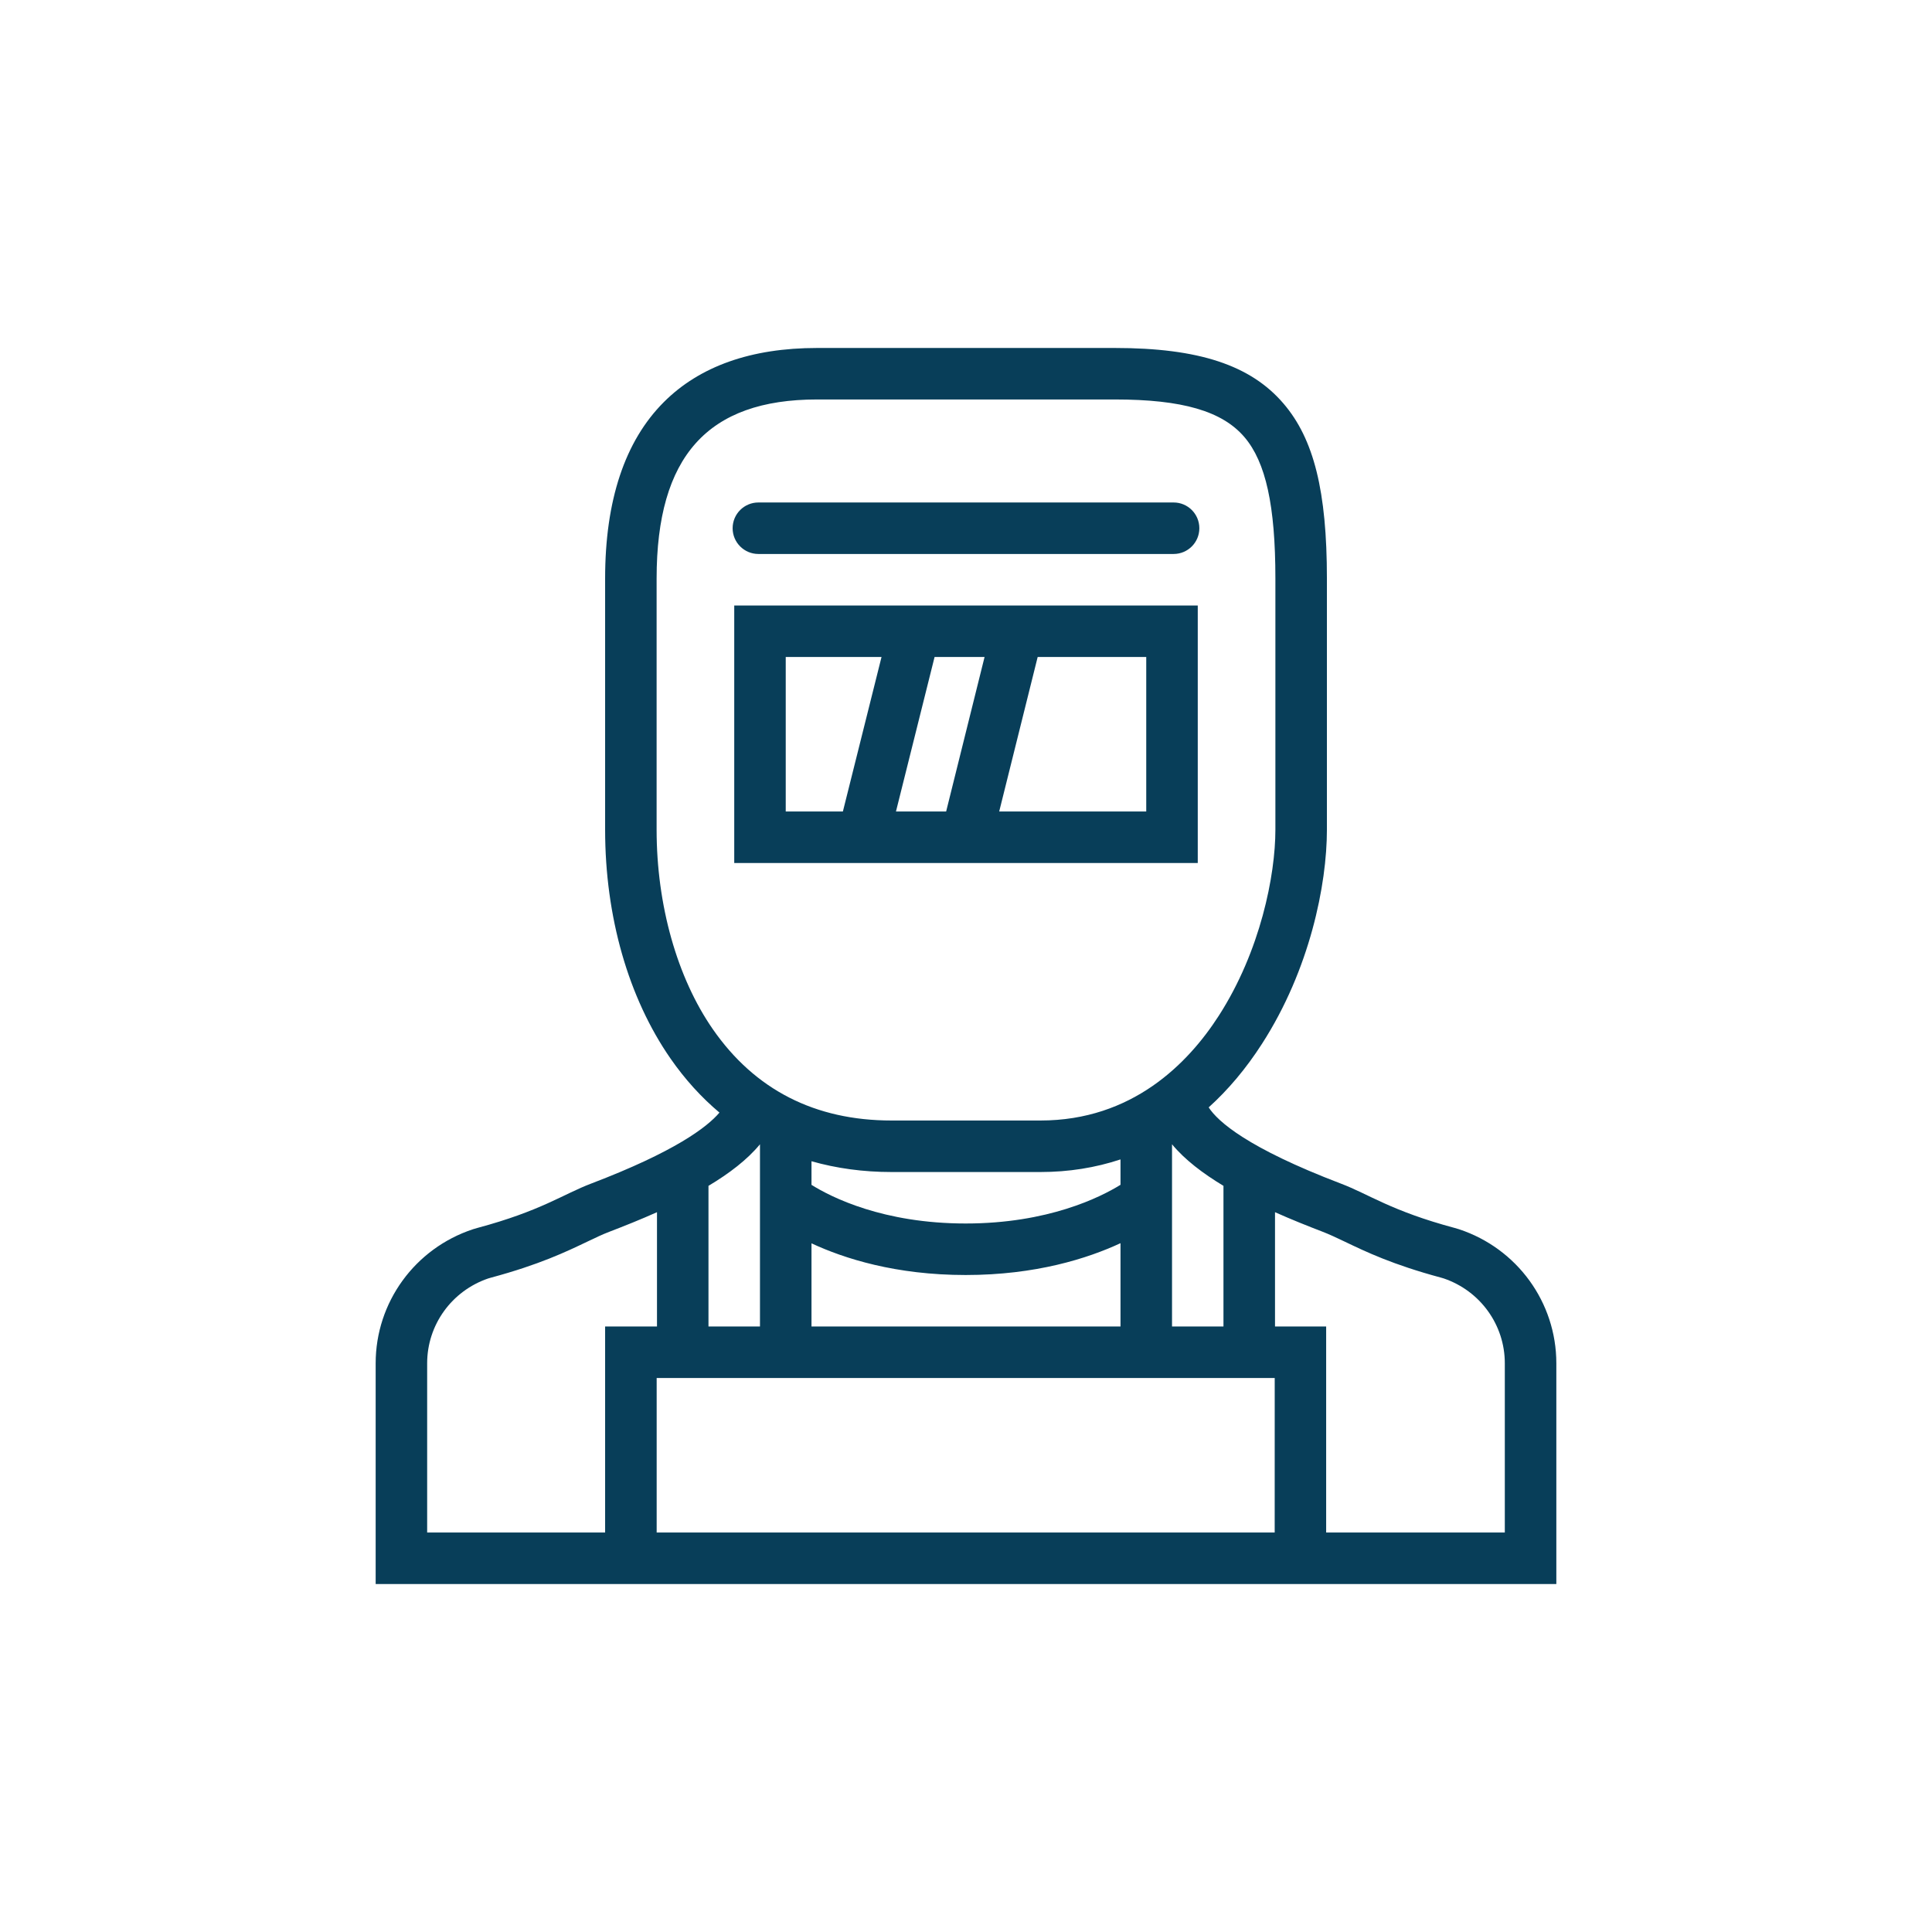
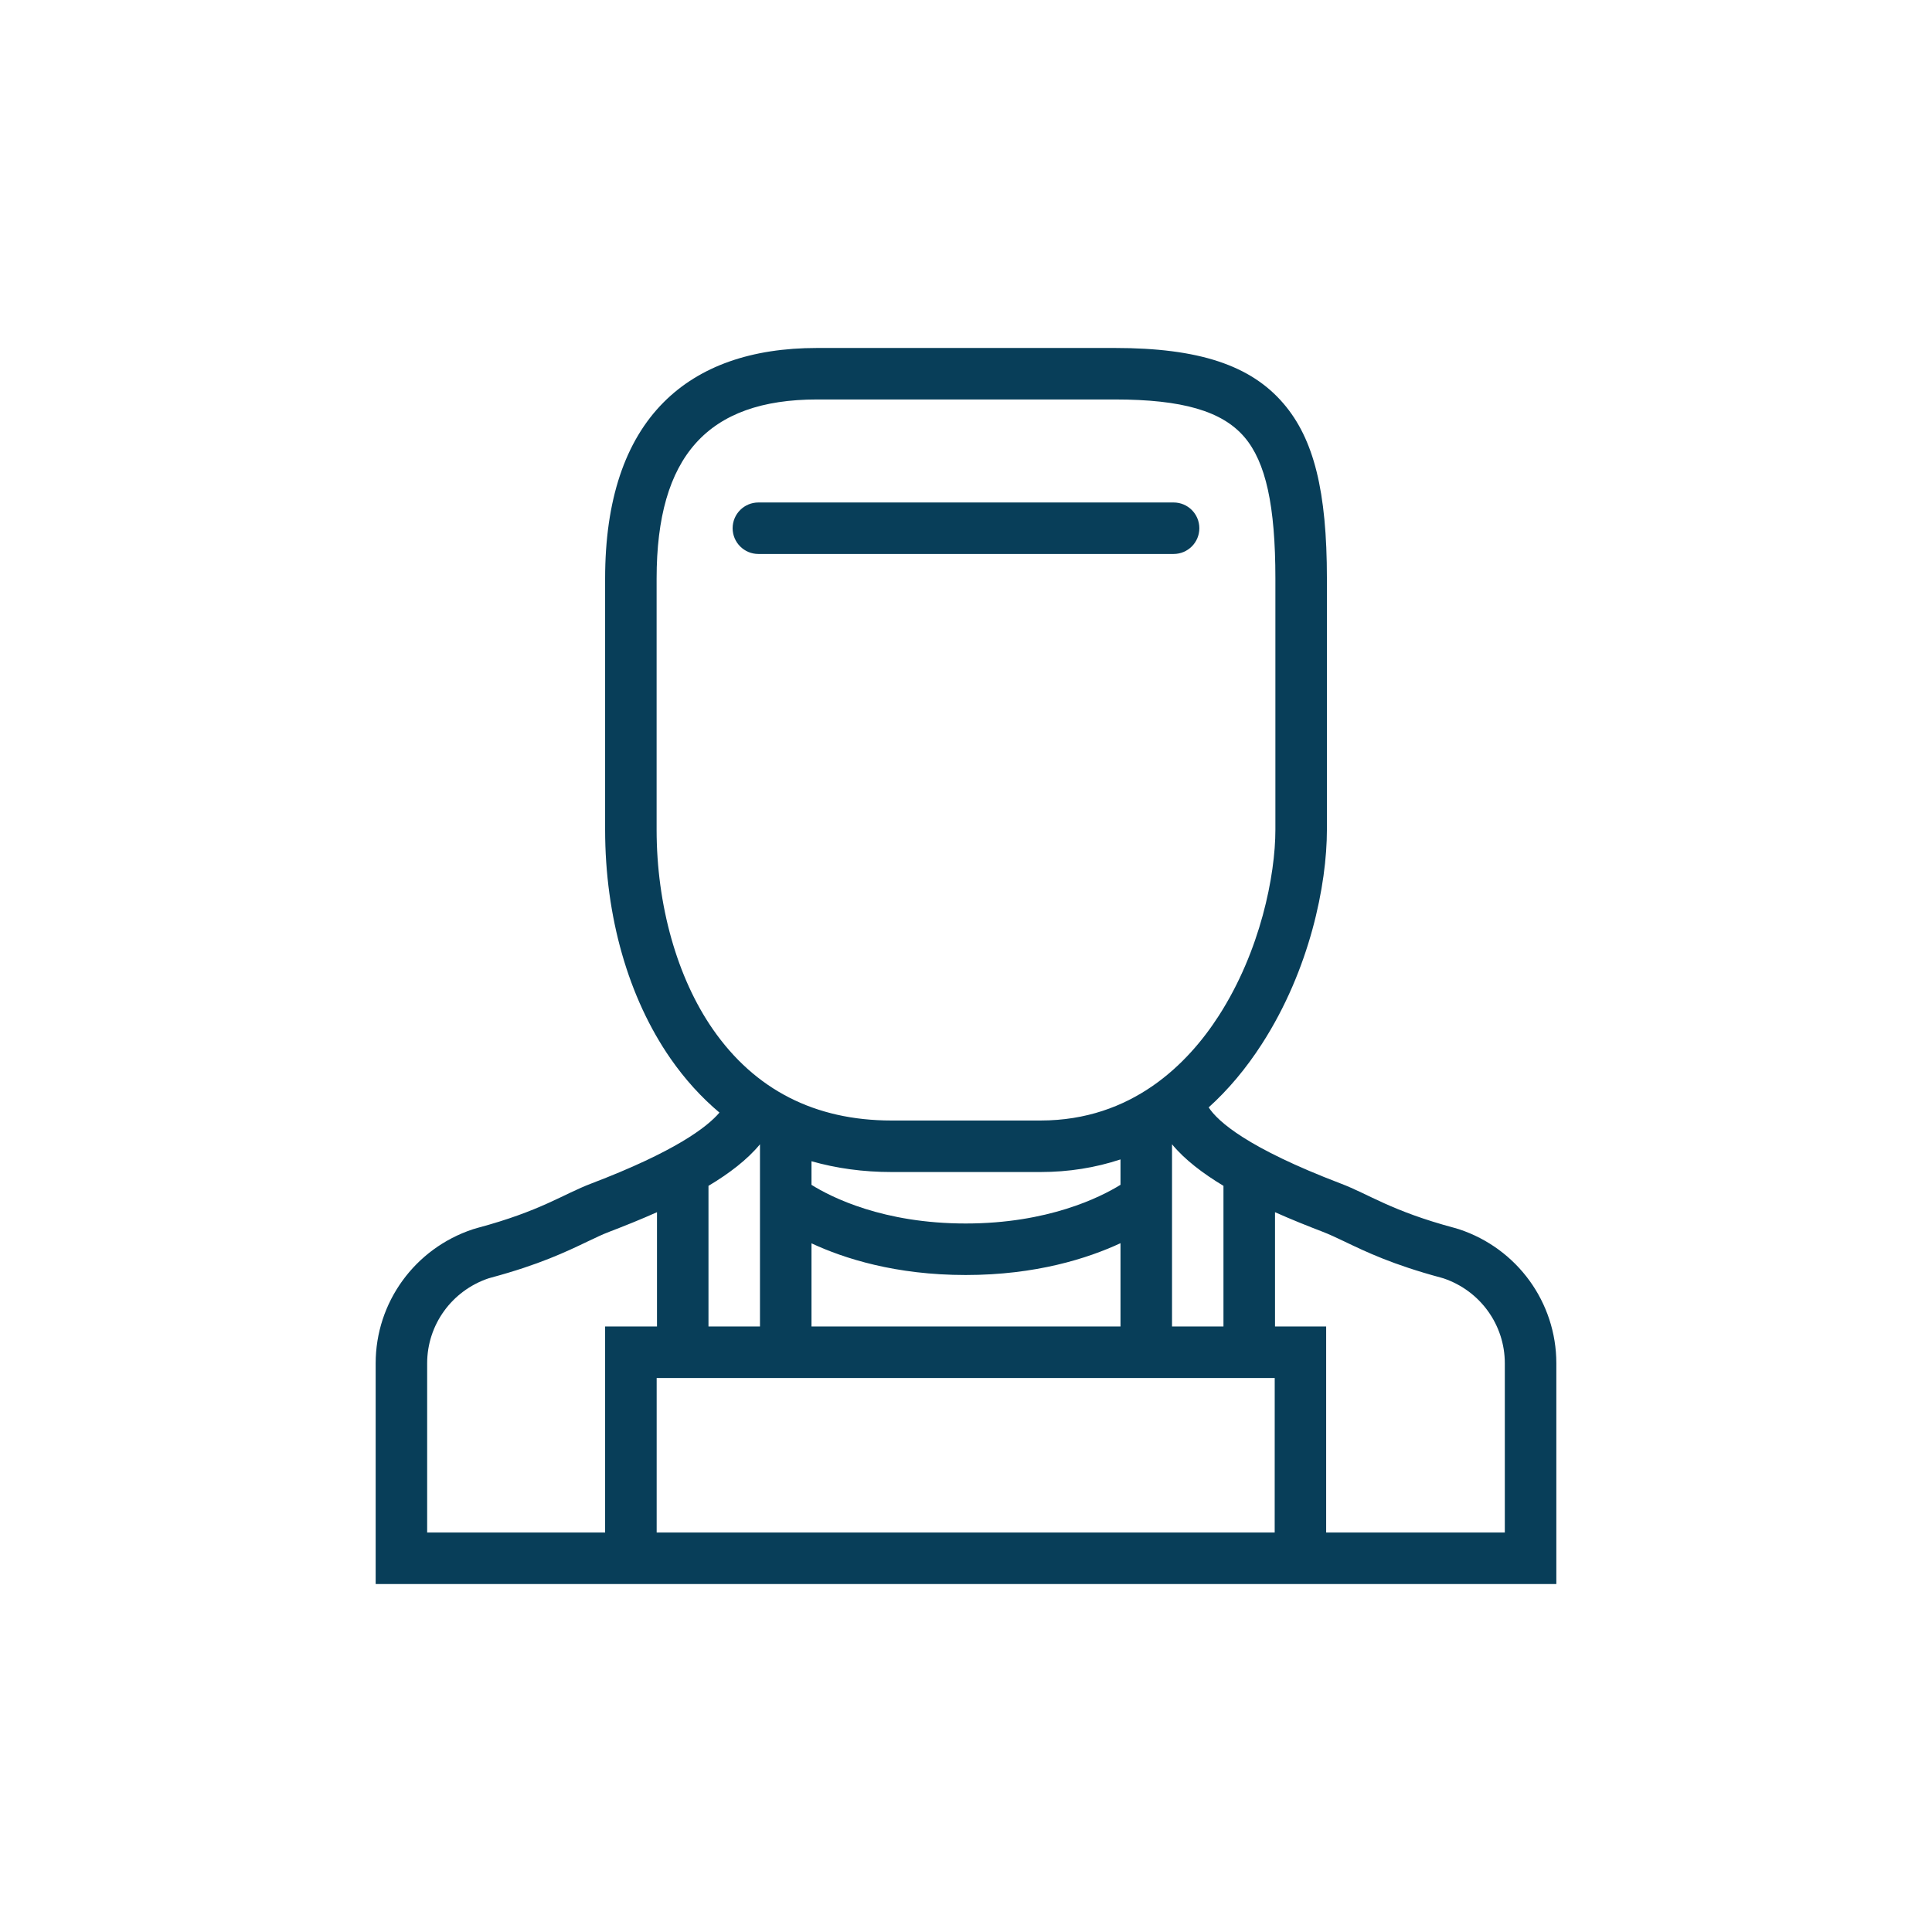
<svg xmlns="http://www.w3.org/2000/svg" width="72" height="72" viewBox="0 0 72 72" fill="none">
  <path d="M54.373 45.81L54.21 45.762C51.829 45.123 51.025 44.508 49.962 44.106C46.484 42.779 45.385 41.795 45.044 41.269C45.773 40.611 46.439 39.82 47.029 38.902C48.815 36.133 49.45 32.964 49.45 30.922V21.56C49.45 18.312 48.966 16.361 47.831 15.038C46.605 13.606 44.668 12.968 41.55 12.968H30.449C27.999 12.968 26.078 13.646 24.74 14.984C23.288 16.436 22.551 18.648 22.551 21.56C22.551 21.56 22.551 25.372 22.551 30.922C22.551 34.156 23.416 37.184 24.989 39.45C25.526 40.223 26.136 40.895 26.812 41.463C26.341 42.018 25.131 42.926 22.037 44.106C20.977 44.508 20.171 45.123 17.79 45.762L17.627 45.81C15.459 46.526 14 48.537 14 50.806V59.032H36H58V50.806C58 48.537 56.541 46.526 54.373 45.81ZM45.595 44.193V49.435H43.678V42.644C44.15 43.217 44.831 43.733 45.595 44.193ZM26.565 38.355C25.233 36.436 24.47 33.727 24.47 30.922C24.47 25.372 24.47 21.56 24.47 21.56C24.47 17.007 26.371 14.887 30.449 14.887H41.55C44.058 14.887 45.545 15.319 46.374 16.287C47.173 17.22 47.53 18.846 47.53 21.56V30.922C47.53 32.611 46.976 35.441 45.416 37.861C44.271 39.638 42.188 41.758 38.775 41.758H33.224C30.373 41.758 28.132 40.614 26.565 38.355ZM35.988 45.596C32.915 45.596 30.983 44.619 30.242 44.156V43.276C31.173 43.541 32.169 43.678 33.224 43.678H38.775C39.823 43.678 40.821 43.518 41.758 43.208V44.154C41.01 44.617 39.061 45.596 35.988 45.596ZM41.758 46.33V49.435H30.242V46.335C31.461 46.903 33.381 47.516 35.988 47.516C38.603 47.516 40.535 46.898 41.758 46.33ZM26.403 44.193C27.171 43.735 27.851 43.217 28.322 42.644V49.435H26.403V44.193ZM22.551 57.112H15.919V50.806C15.919 49.374 16.834 48.107 18.198 47.643L18.306 47.612C20.1 47.128 21.091 46.653 21.888 46.272C22.196 46.124 22.461 45.998 22.72 45.9C23.271 45.689 23.875 45.447 24.484 45.175V49.435H22.551V57.112ZM47.504 57.112H24.472V51.354H47.505L47.504 57.112ZM56.08 57.112H49.422V49.435H47.516V45.175C48.126 45.447 48.73 45.689 49.281 45.9C49.537 45.998 49.804 46.124 50.114 46.272C50.909 46.653 51.899 47.128 53.696 47.612L53.802 47.643C55.166 48.107 56.08 49.374 56.08 50.806V57.112Z" fill="#083E59" />
  <path d="M28.263 20.645H43.737C44.268 20.645 44.696 20.215 44.696 19.686C44.696 19.155 44.268 18.726 43.737 18.726H28.263C27.733 18.726 27.303 19.155 27.303 19.686C27.303 20.215 27.733 20.645 28.263 20.645Z" fill="#083E59" />
-   <path d="M44.637 22.565H27.363V32.161H44.637V22.565ZM31.412 30.242H29.282V24.484H32.852L31.412 30.242ZM35.26 30.242H33.39L34.829 24.484H36.692L35.26 30.242ZM42.717 30.242H37.237L38.671 24.484H42.717V30.242Z" fill="#083E59" />
</svg>